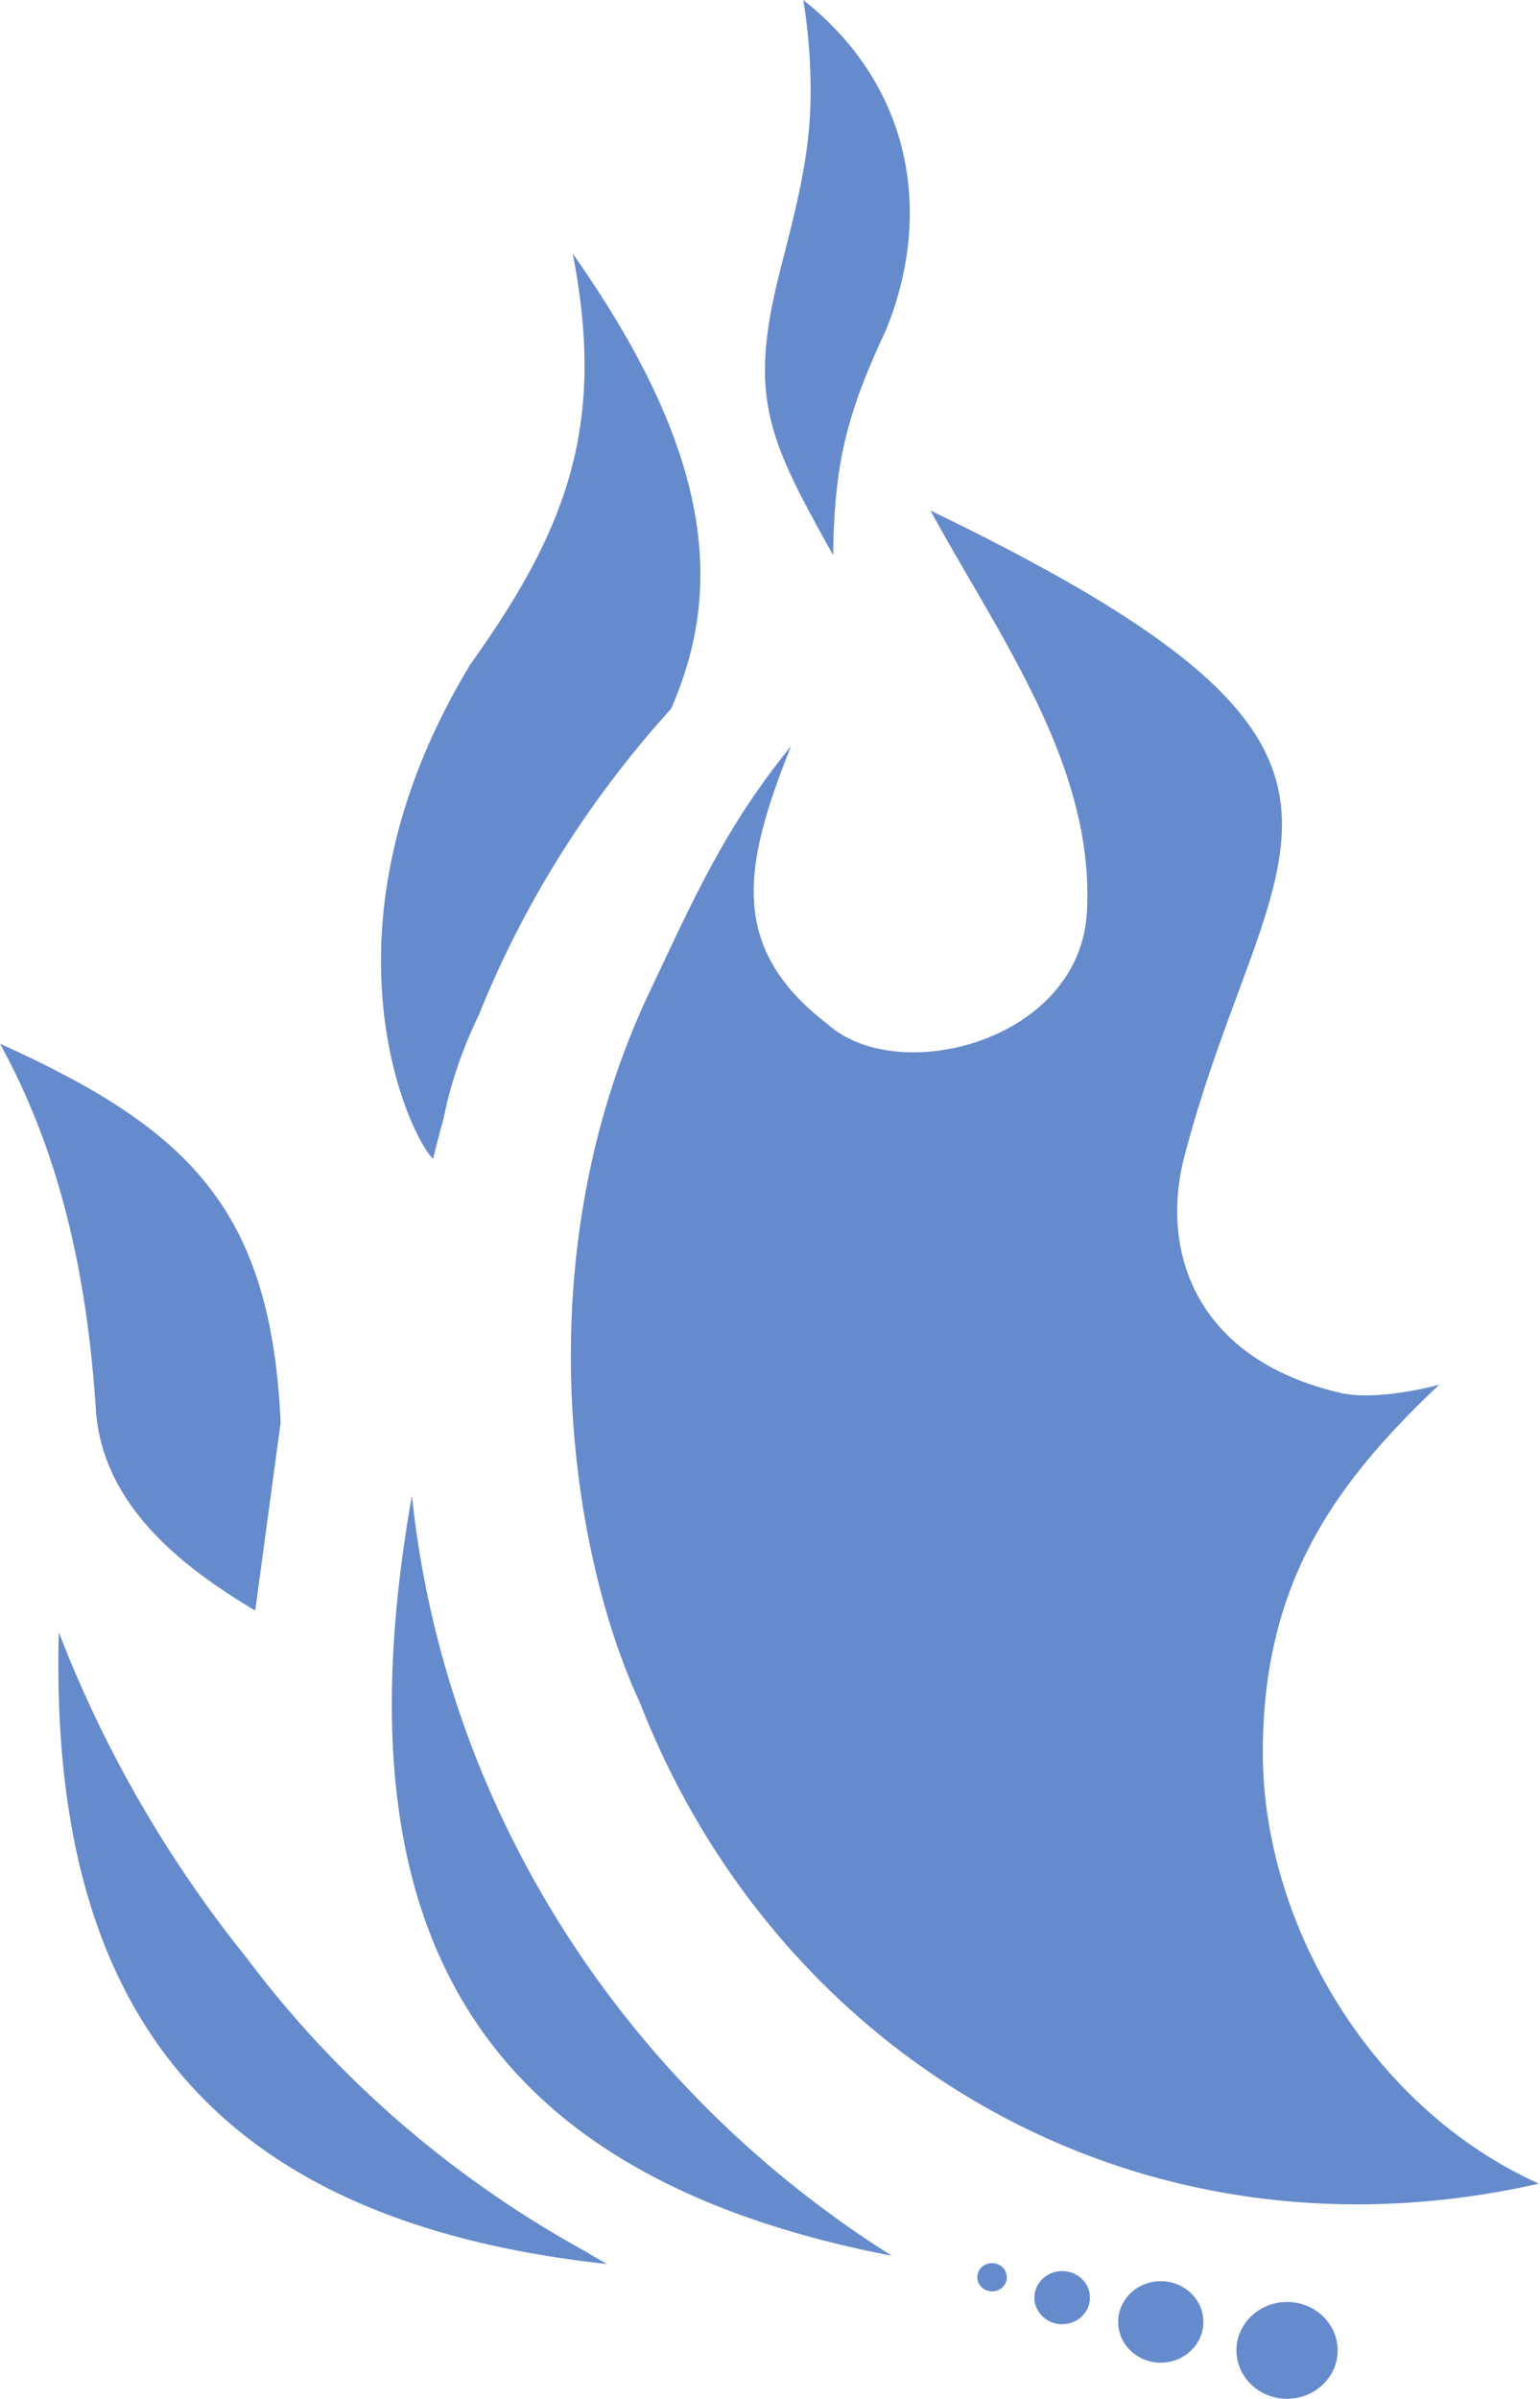
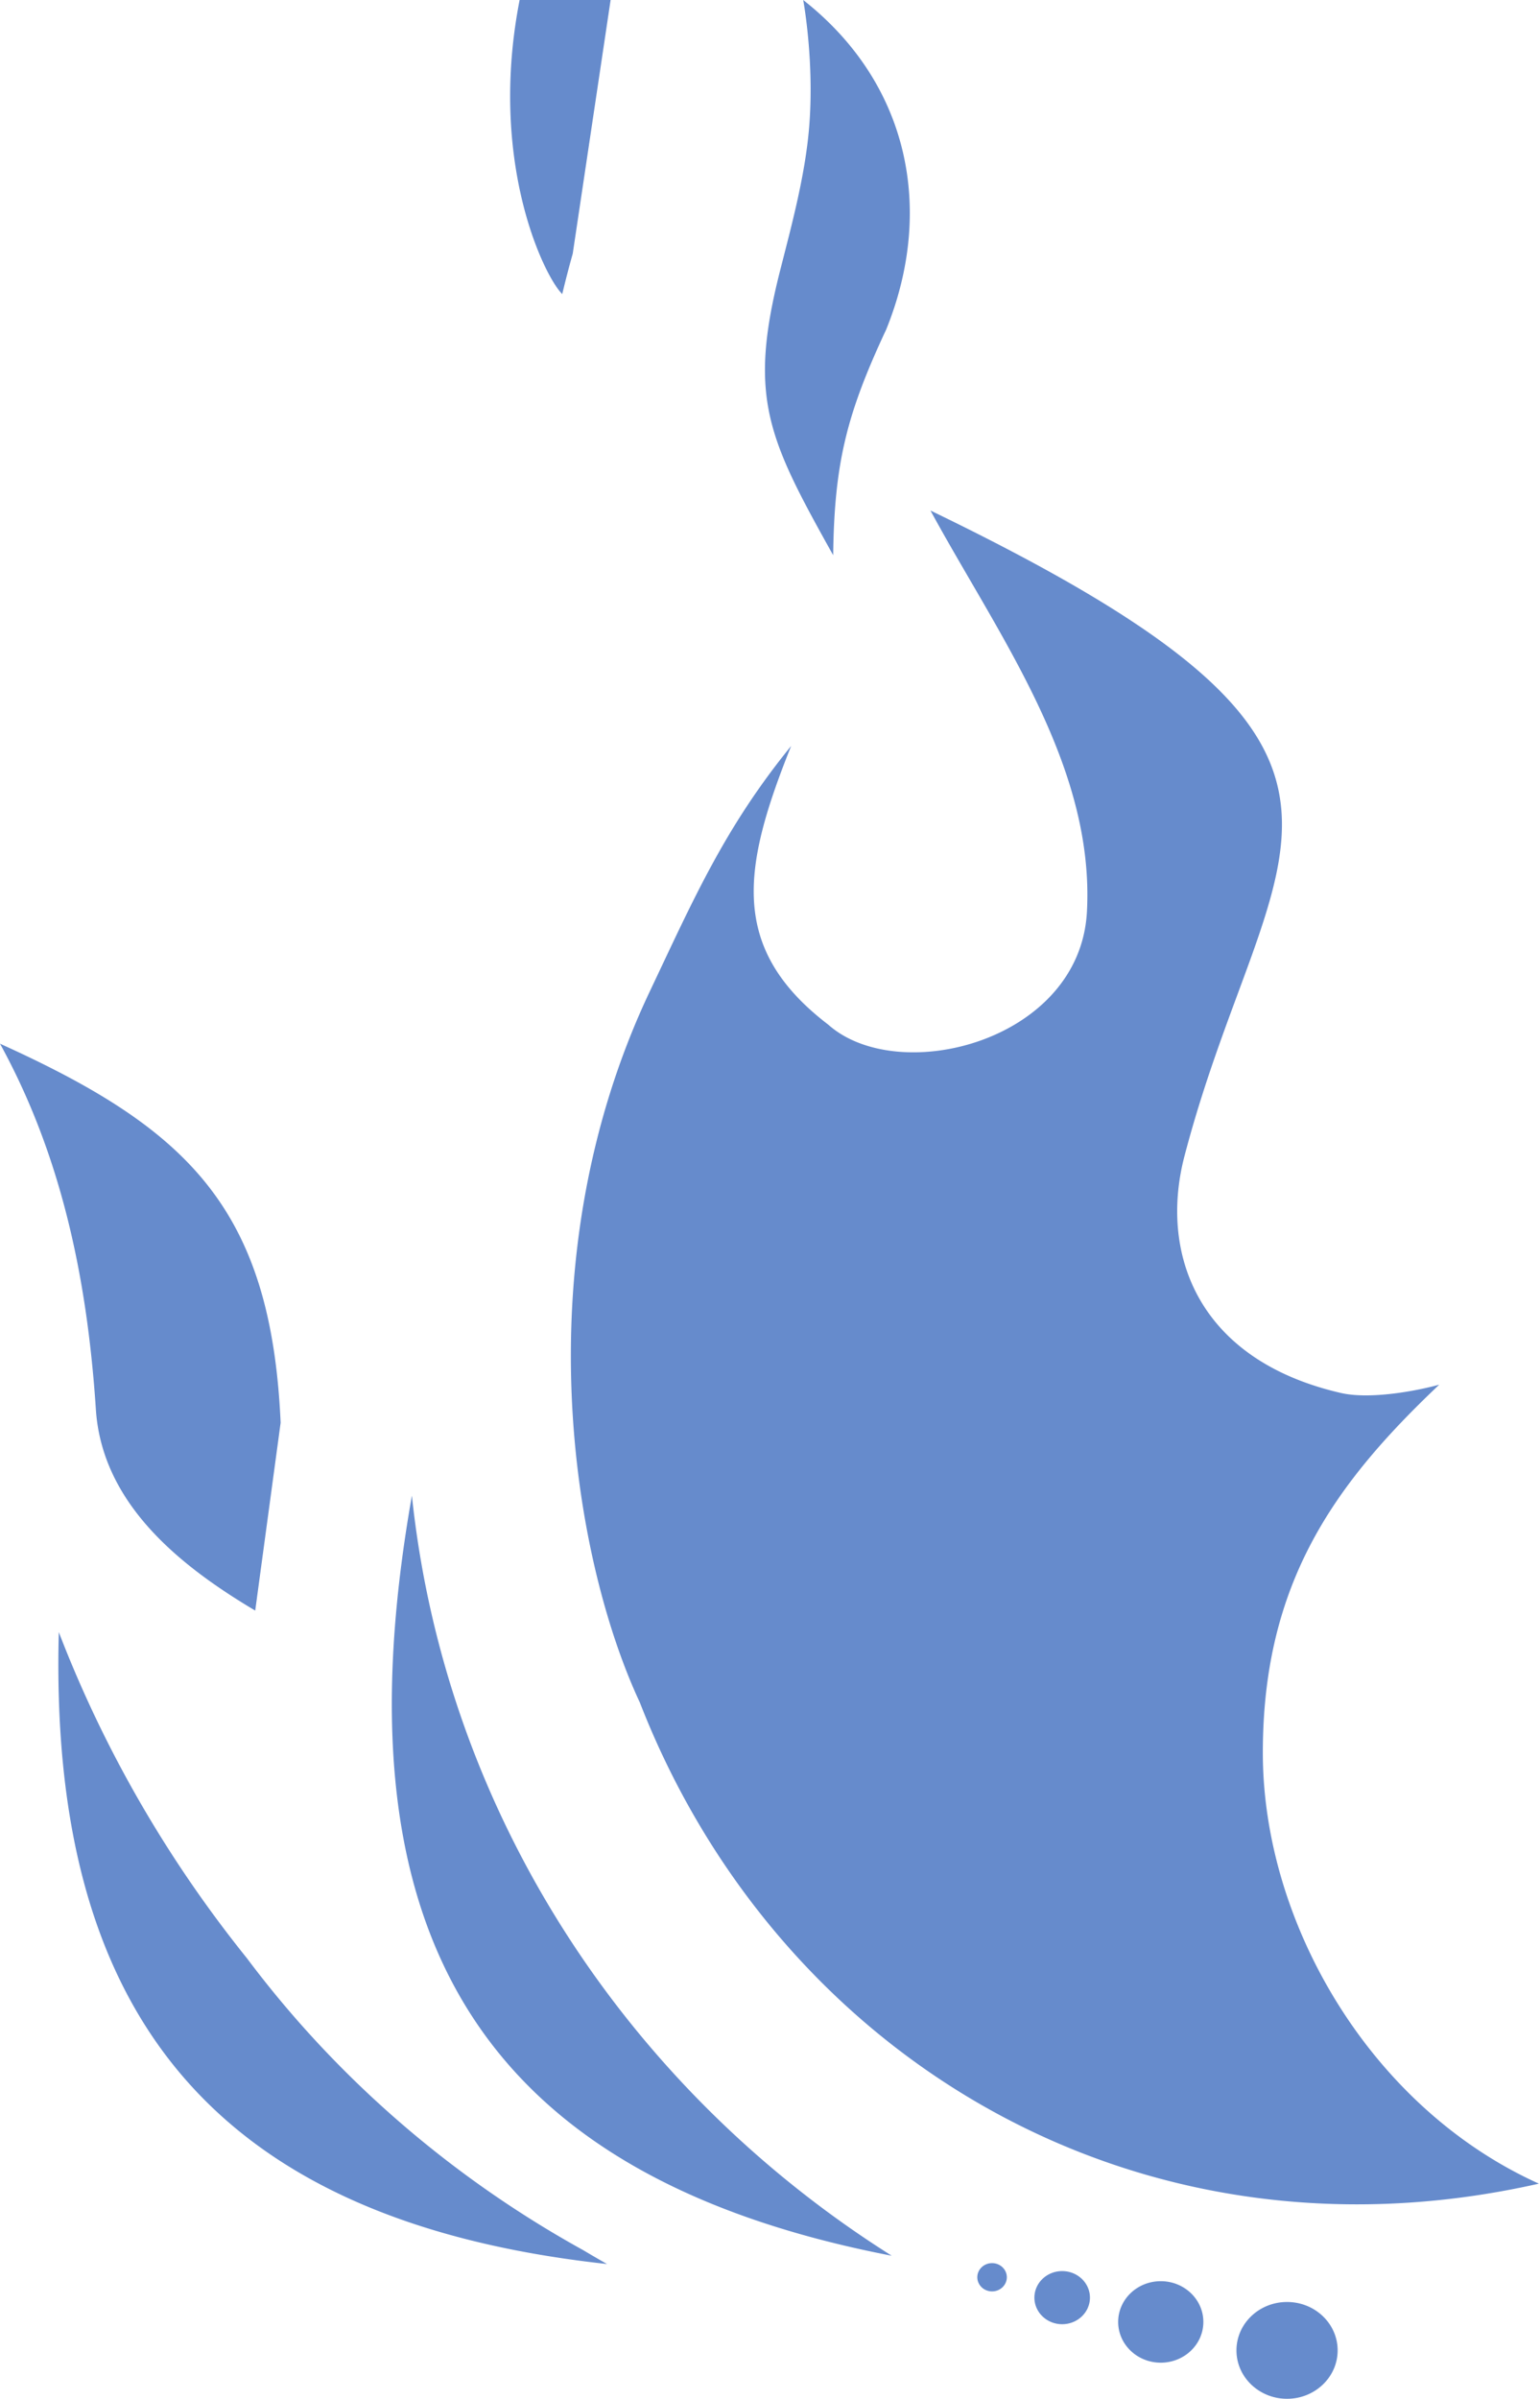
<svg xmlns="http://www.w3.org/2000/svg" width="547" height="852" viewBox="0 0 547 852" fill="none">
-   <path opacity=".6" fill-rule="evenodd" clip-rule="evenodd" d="M0 370.668c66.326 30.034 96.274 58.094 99.68 134.62l-9.028 66.714c-26.887-15.972-54.406-38.027-56.603-71.48C30.854 451.935 21.06 409.045 0 370.668zM285.294 0c38.236 30.086 46.427 75.287 29.474 117.04-13.933 29.804-18.42 47.188-18.828 80.143-23.141-41.46-30.346-55.898-18.831-101.17 4.212-16.553 9.062-34.398 10.375-51.826C289.226 21.035 285.294 0 285.294 0zm-69.683 804.07C71.921 788.403 17.417 710.954 20.883 579.646c16.172 42.061 38.843 81.064 66.843 115.848 31.766 42.402 72.584 77.77 119.449 103.665a469.462 469.462 0 008.436 4.911zm101.121-2.945c-153.018-29.532-196.609-121.699-170.429-269.941 11.903 113.085 76.884 210.96 170.429 269.941zm140.417 16.427c9.926 0 17.974 7.696 17.974 17.19 0 9.485-8.048 17.187-17.974 17.187-9.924 0-17.966-7.702-17.966-17.187 0-9.494 8.042-17.19 17.966-17.19zm-44.853-7.385c8.355 0 15.131 6.48 15.131 14.472 0 7.986-6.776 14.471-15.131 14.471s-15.127-6.485-15.127-14.471c0-7.992 6.772-14.472 15.127-14.472zm-35.017 15.278c-5.446 0-9.862-4.23-9.862-9.437 0-5.213 4.415-9.429 9.862-9.429 5.442 0 9.866 4.216 9.866 9.429 0 5.207-4.422 9.437-9.866 9.437zm-24.903-11.654c-2.896 0-5.239-2.25-5.239-5.022 0-2.767 2.344-5.017 5.239-5.017 2.898 0 5.246 2.25 5.246 5.017 0 2.772-2.35 5.022-5.246 5.022zm-21.877-632.472c181.643 87.731 120.179 114.858 90.229 229.232-8.938 34.129 4.181 72.361 55.603 84.176 9.331 2.144 24.453-.141 34.872-2.955-37.137 35.194-62.652 70.337-62.652 130.725 0 60.386 38.117 125.987 98.058 153.029-143.795 32.518-270.809-46.16-319.346-170.897-23.765-50.849-41.987-156.452 3.556-252.56 15.786-33.305 26.65-58.178 50.197-87.146-17.105 42.725-22.452 71.757 13.165 98.972 24.974 22.215 89.437 5.947 91.893-40.098 2.778-52.018-31.334-97.928-55.575-142.478zm-127.066-91.23c52.237 73.992 52.424 121.684 34.917 161.667-28.899 31.886-52.185 68.654-68.346 108.873-5.46 11.359-9.822 23.449-12.441 36.617a357.91 357.91 0 00-3.721 14.34c-8.301-7.823-43.791-81.831 13.333-175.787 34.734-48.584 48.018-85.282 36.258-145.71z" fill="#003FAA" />
+   <path opacity=".6" fill-rule="evenodd" clip-rule="evenodd" d="M0 370.668c66.326 30.034 96.274 58.094 99.68 134.62l-9.028 66.714c-26.887-15.972-54.406-38.027-56.603-71.48C30.854 451.935 21.06 409.045 0 370.668zM285.294 0c38.236 30.086 46.427 75.287 29.474 117.04-13.933 29.804-18.42 47.188-18.828 80.143-23.141-41.46-30.346-55.898-18.831-101.17 4.212-16.553 9.062-34.398 10.375-51.826C289.226 21.035 285.294 0 285.294 0zm-69.683 804.07C71.921 788.403 17.417 710.954 20.883 579.646c16.172 42.061 38.843 81.064 66.843 115.848 31.766 42.402 72.584 77.77 119.449 103.665a469.462 469.462 0 008.436 4.911zm101.121-2.945c-153.018-29.532-196.609-121.699-170.429-269.941 11.903 113.085 76.884 210.96 170.429 269.941zm140.417 16.427c9.926 0 17.974 7.696 17.974 17.19 0 9.485-8.048 17.187-17.974 17.187-9.924 0-17.966-7.702-17.966-17.187 0-9.494 8.042-17.19 17.966-17.19zm-44.853-7.385c8.355 0 15.131 6.48 15.131 14.472 0 7.986-6.776 14.471-15.131 14.471s-15.127-6.485-15.127-14.471c0-7.992 6.772-14.472 15.127-14.472zm-35.017 15.278c-5.446 0-9.862-4.23-9.862-9.437 0-5.213 4.415-9.429 9.862-9.429 5.442 0 9.866 4.216 9.866 9.429 0 5.207-4.422 9.437-9.866 9.437zm-24.903-11.654c-2.896 0-5.239-2.25-5.239-5.022 0-2.767 2.344-5.017 5.239-5.017 2.898 0 5.246 2.25 5.246 5.017 0 2.772-2.35 5.022-5.246 5.022zm-21.877-632.472c181.643 87.731 120.179 114.858 90.229 229.232-8.938 34.129 4.181 72.361 55.603 84.176 9.331 2.144 24.453-.141 34.872-2.955-37.137 35.194-62.652 70.337-62.652 130.725 0 60.386 38.117 125.987 98.058 153.029-143.795 32.518-270.809-46.16-319.346-170.897-23.765-50.849-41.987-156.452 3.556-252.56 15.786-33.305 26.65-58.178 50.197-87.146-17.105 42.725-22.452 71.757 13.165 98.972 24.974 22.215 89.437 5.947 91.893-40.098 2.778-52.018-31.334-97.928-55.575-142.478zm-127.066-91.23a357.91 357.91 0 00-3.721 14.34c-8.301-7.823-43.791-81.831 13.333-175.787 34.734-48.584 48.018-85.282 36.258-145.71z" fill="#003FAA" />
</svg>